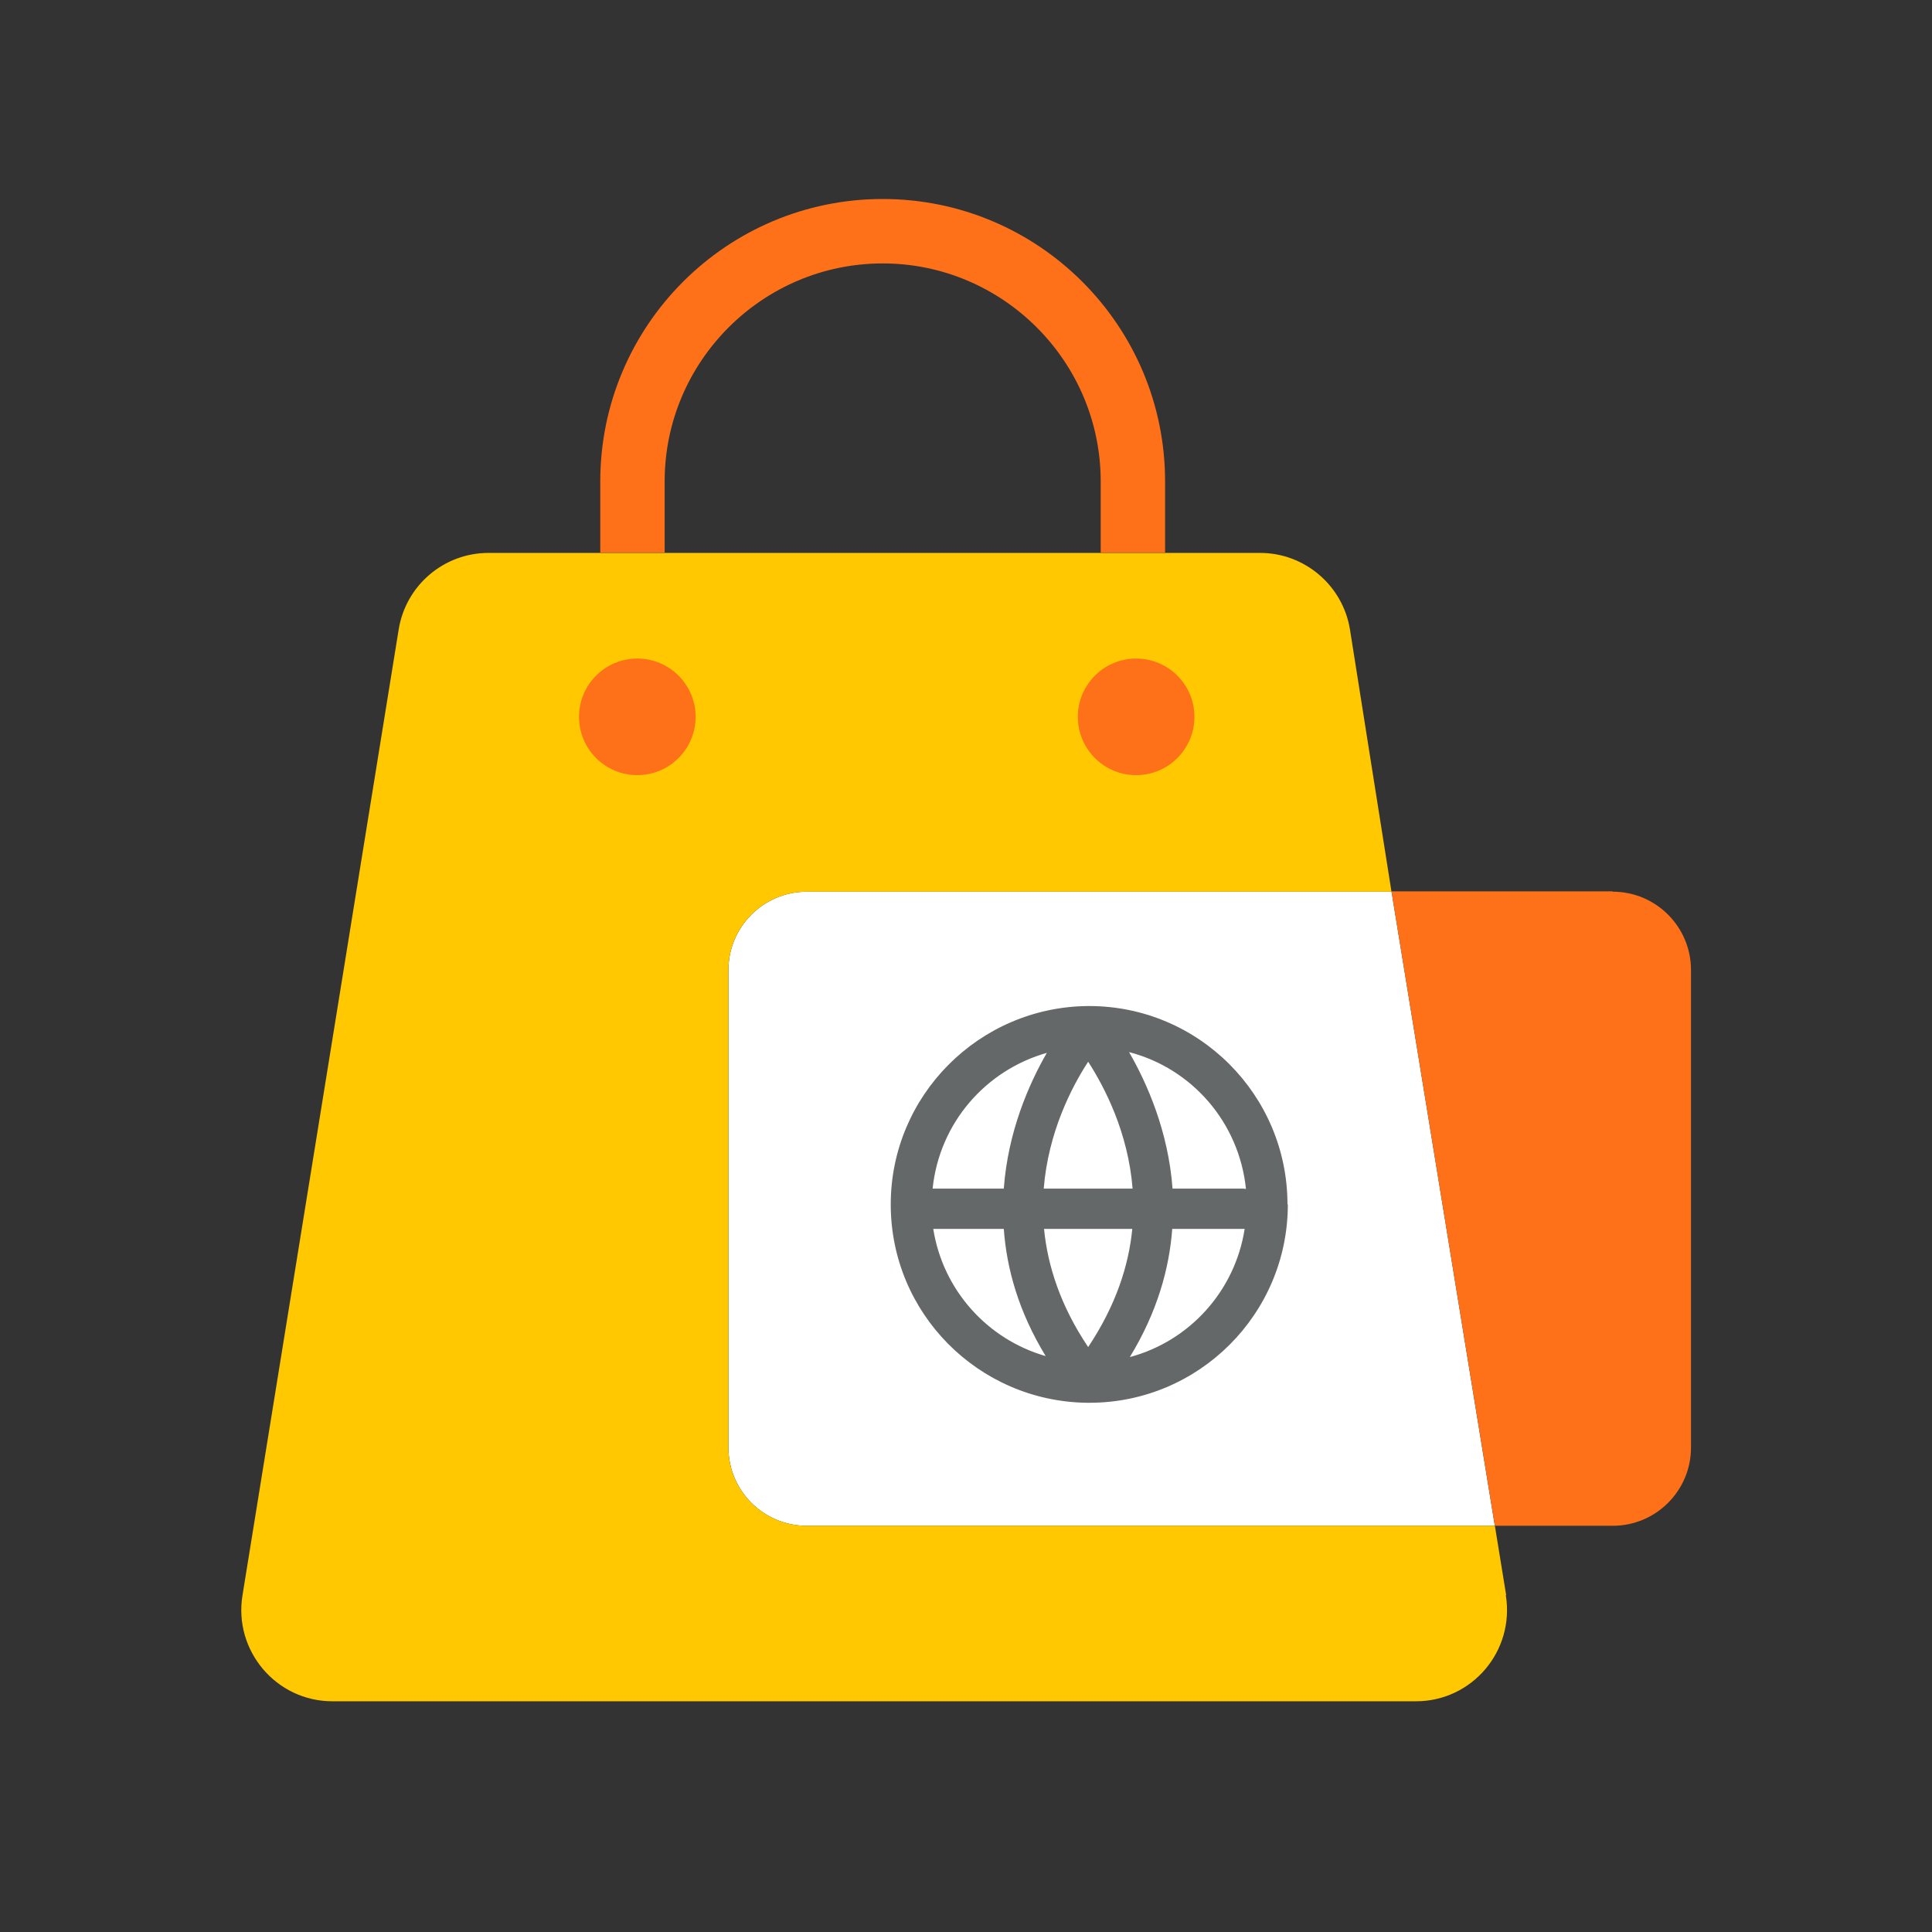
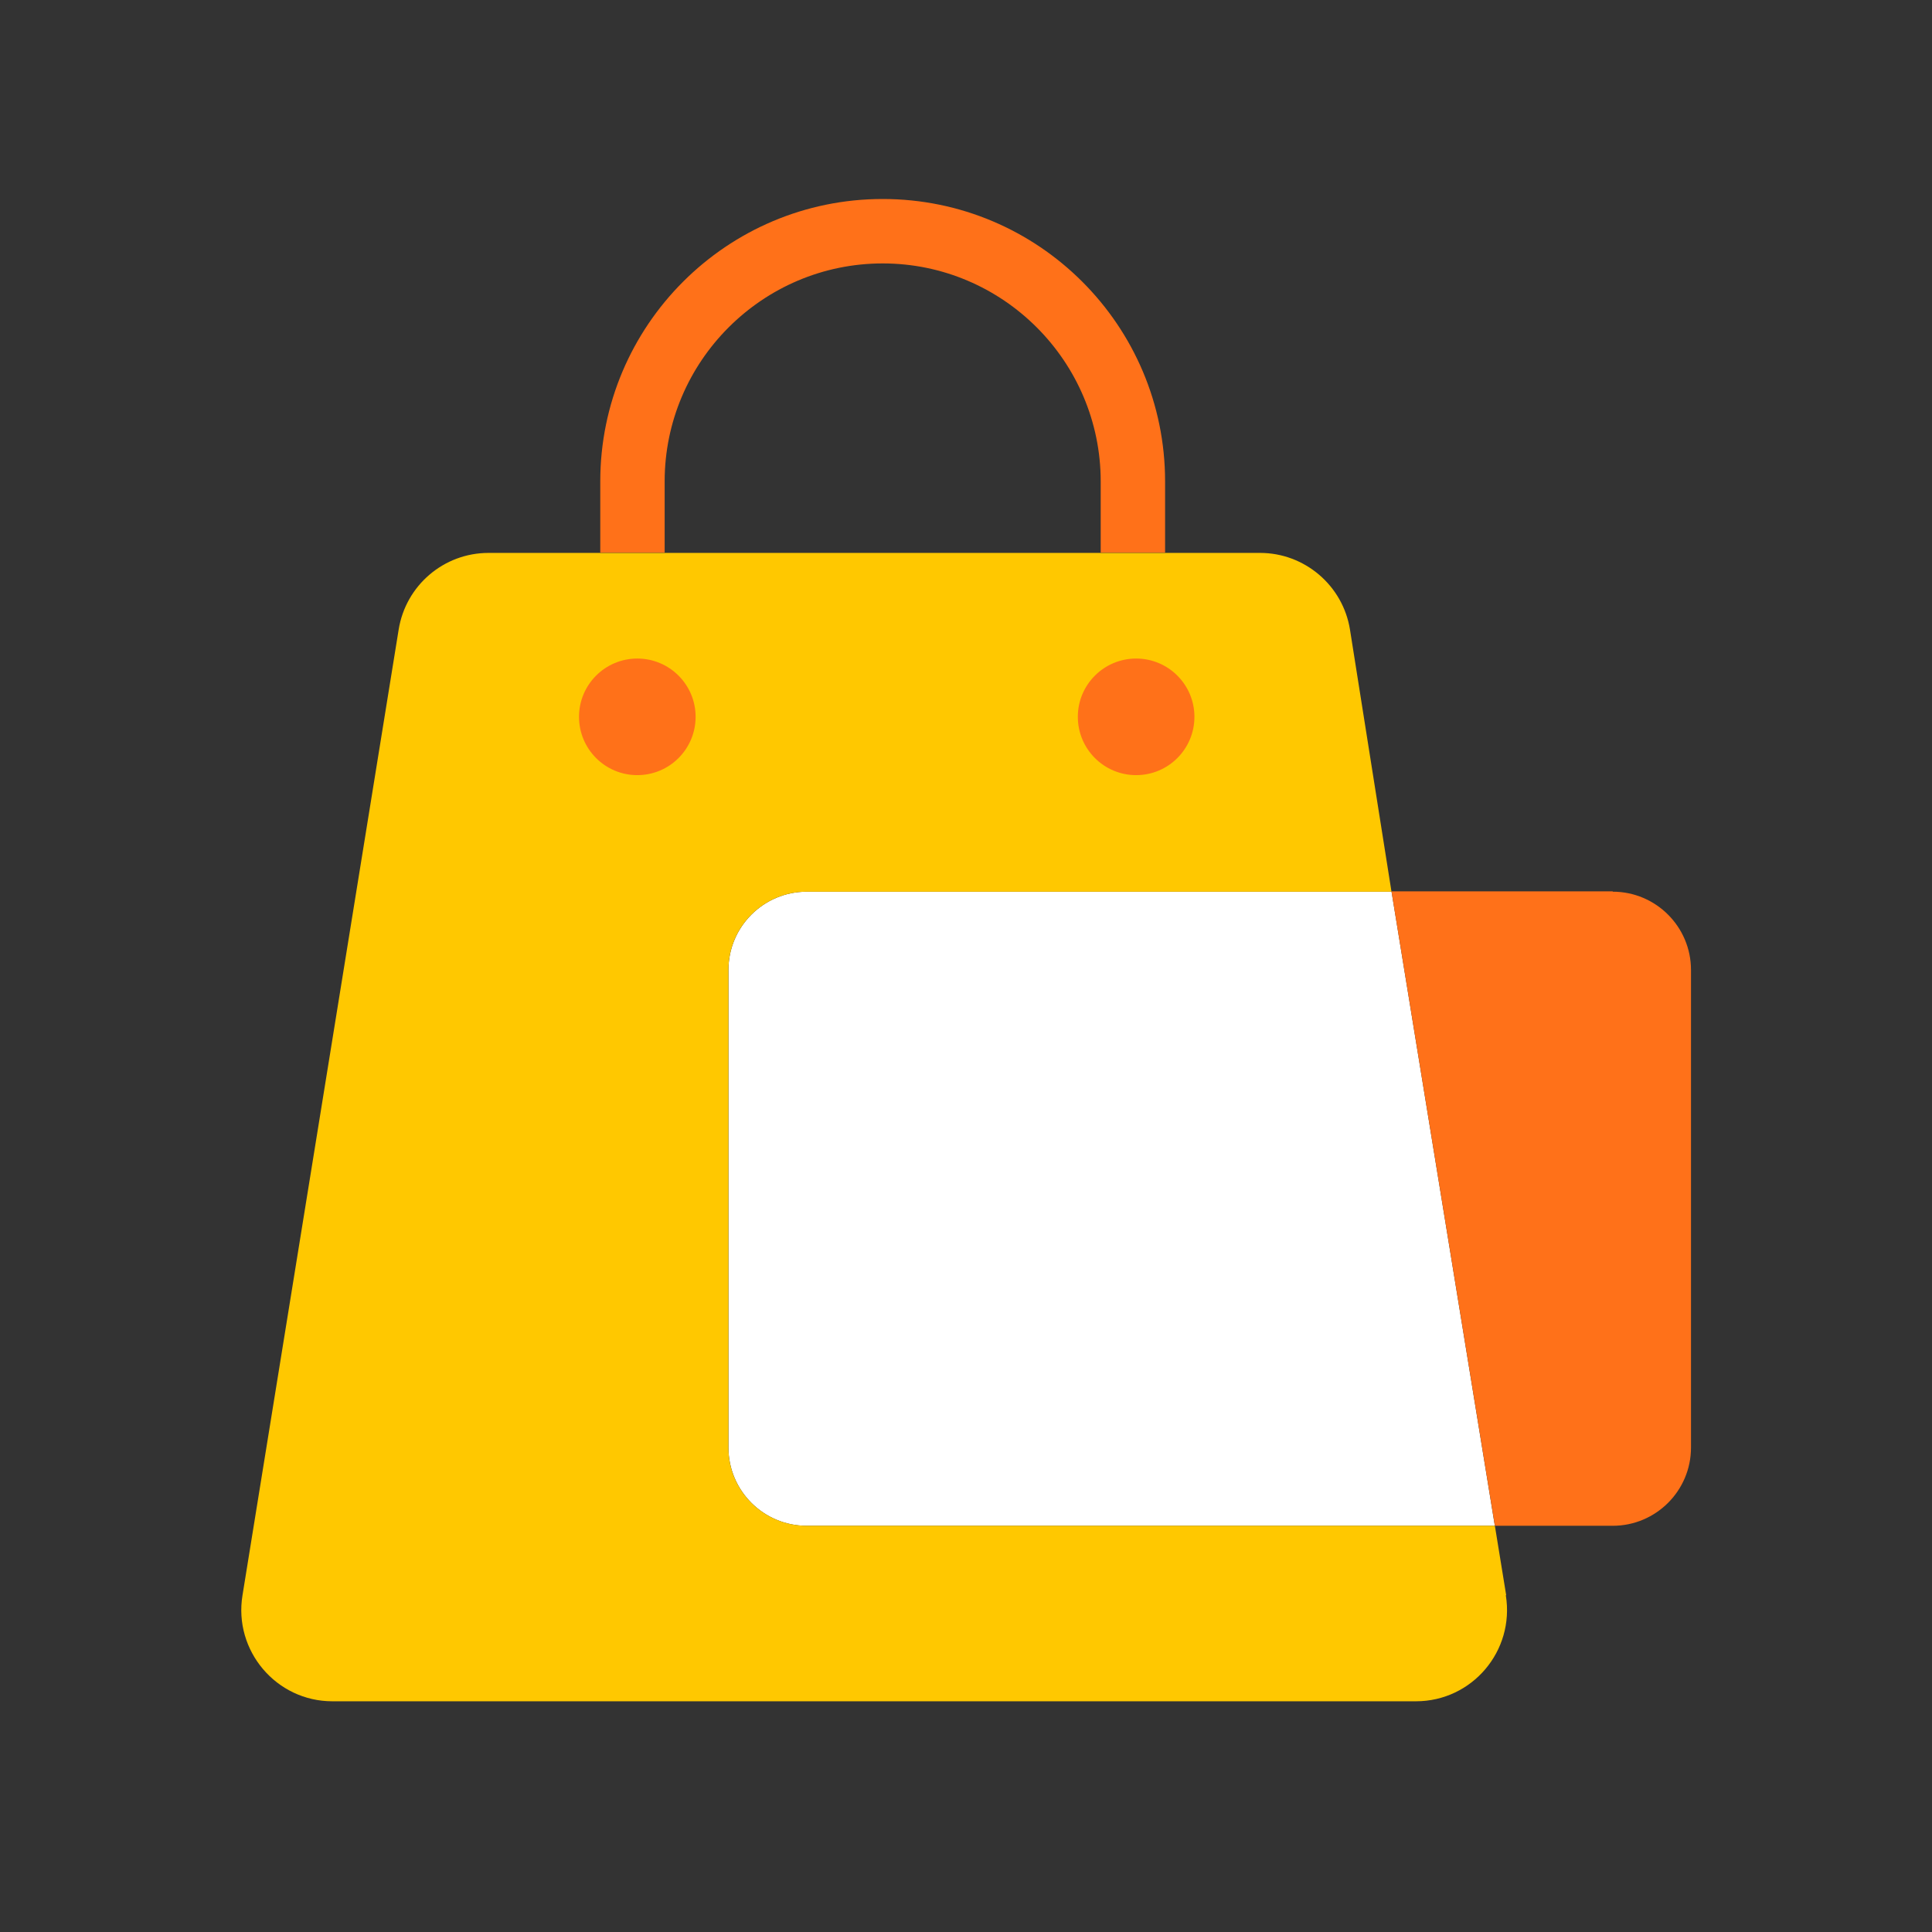
<svg xmlns="http://www.w3.org/2000/svg" width="43" height="43" viewBox="0 0 43 43" fill="none">
  <rect x="0" y="0" width="43" height="43" fill="#333333" stroke="none" />
  <path d="M33.271 33.959H17.955C16.994 33.959 16.213 33.178 16.213 32.217V21.588C16.213 20.628 16.994 19.846 17.955 19.846H30.971L33.271 33.966V33.959Z" fill="white" />
  <path d="M14.793 10.715C14.793 8.042 16.972 5.863 19.646 5.863C22.319 5.863 24.498 8.042 24.498 10.715V12.299H25.931V10.715C25.931 7.246 23.115 4.429 19.646 4.429C16.177 4.429 13.36 7.246 13.36 10.715V12.299H14.793V10.715Z" fill="#FF7119" />
  <path d="M33.522 35.5L33.271 33.959H17.954C16.994 33.959 16.212 33.178 16.212 32.218V21.588C16.212 20.628 16.994 19.846 17.954 19.846H30.97L30.046 14.012C29.888 13.03 29.035 12.306 28.046 12.306H10.873C9.877 12.306 9.031 13.03 8.873 14.012L5.397 35.507C5.196 36.74 6.149 37.865 7.397 37.865H31.515C32.762 37.865 33.715 36.747 33.515 35.507L33.522 35.5Z" fill="#FFC800" />
  <path d="M35.894 19.839H30.97L33.271 33.959H35.894C36.855 33.959 37.636 33.178 37.636 32.218V21.588C37.636 20.628 36.855 19.846 35.894 19.846V19.839Z" fill="#FF7119" />
  <path d="M14.184 17.252C14.901 17.252 15.482 16.671 15.482 15.954C15.482 15.238 14.901 14.657 14.184 14.657C13.468 14.657 12.887 15.238 12.887 15.954C12.887 16.671 13.468 17.252 14.184 17.252Z" fill="#FF7119" />
  <path d="M25.287 17.252C26.003 17.252 26.584 16.671 26.584 15.954C26.584 15.238 26.003 14.657 25.287 14.657C24.57 14.657 23.989 15.238 23.989 15.954C23.989 16.671 24.57 17.252 25.287 17.252Z" fill="#FF7119" />
-   <path d="M28.655 26.806C28.655 24.369 26.677 22.391 24.24 22.391C24.233 22.391 24.219 22.391 24.212 22.391C21.789 22.413 19.825 24.384 19.825 26.806C19.825 29.229 21.775 31.185 24.183 31.221C24.183 31.221 24.197 31.221 24.204 31.221C24.204 31.221 24.204 31.221 24.212 31.221C24.226 31.221 24.233 31.221 24.247 31.221C26.684 31.221 28.663 29.243 28.663 26.806H28.655ZM27.724 26.462C27.724 26.462 27.695 26.455 27.674 26.455H26.097C26.003 25.179 25.53 24.111 25.129 23.416C26.534 23.782 27.58 24.986 27.731 26.462H27.724ZM23.23 26.455C23.33 25.201 23.853 24.19 24.219 23.631C24.584 24.197 25.108 25.201 25.208 26.455H23.23ZM25.201 27.351C25.122 28.168 24.835 29.057 24.219 29.981C23.602 29.064 23.316 28.168 23.237 27.351H25.194H25.201ZM23.301 23.43C22.9 24.125 22.434 25.186 22.341 26.455H20.757C20.907 25 21.932 23.817 23.309 23.43H23.301ZM20.771 27.351H22.341C22.405 28.24 22.671 29.193 23.273 30.182C21.975 29.809 20.986 28.713 20.771 27.351ZM25.151 30.196C25.753 29.207 26.025 28.24 26.09 27.351H27.674C27.674 27.351 27.695 27.351 27.702 27.351C27.487 28.734 26.477 29.845 25.151 30.203V30.196Z" fill="#656868" />
</svg>